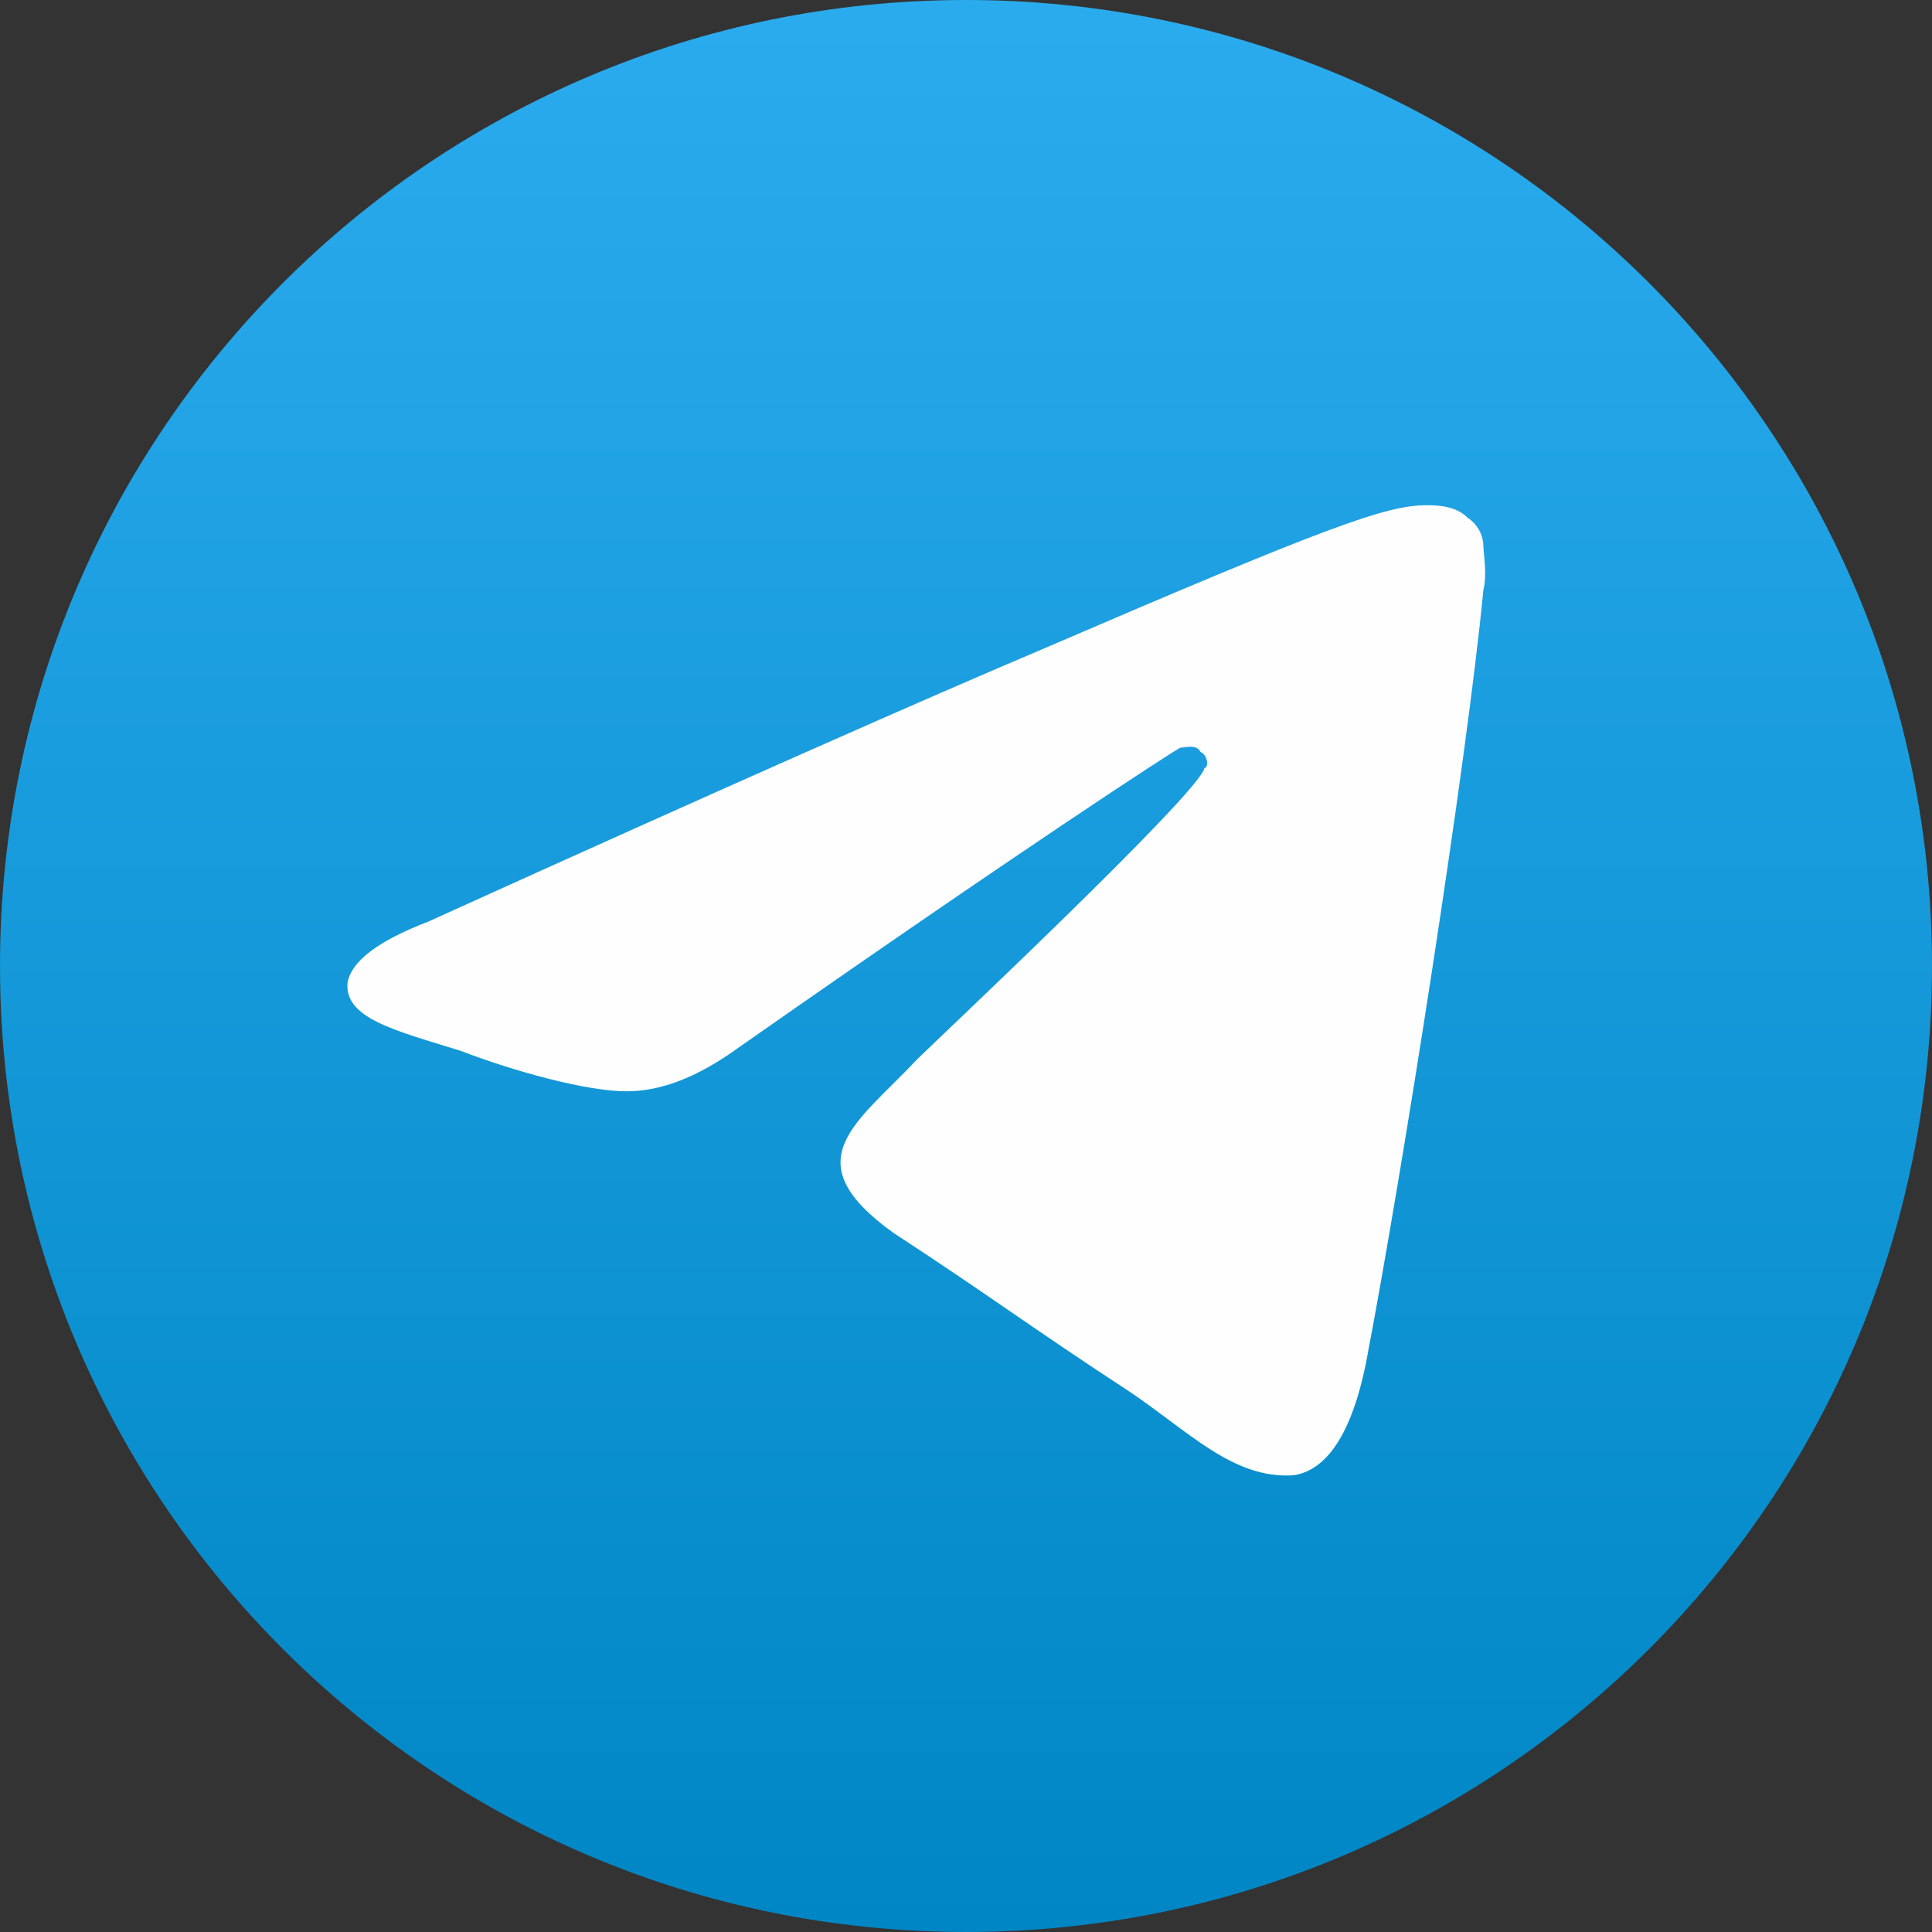
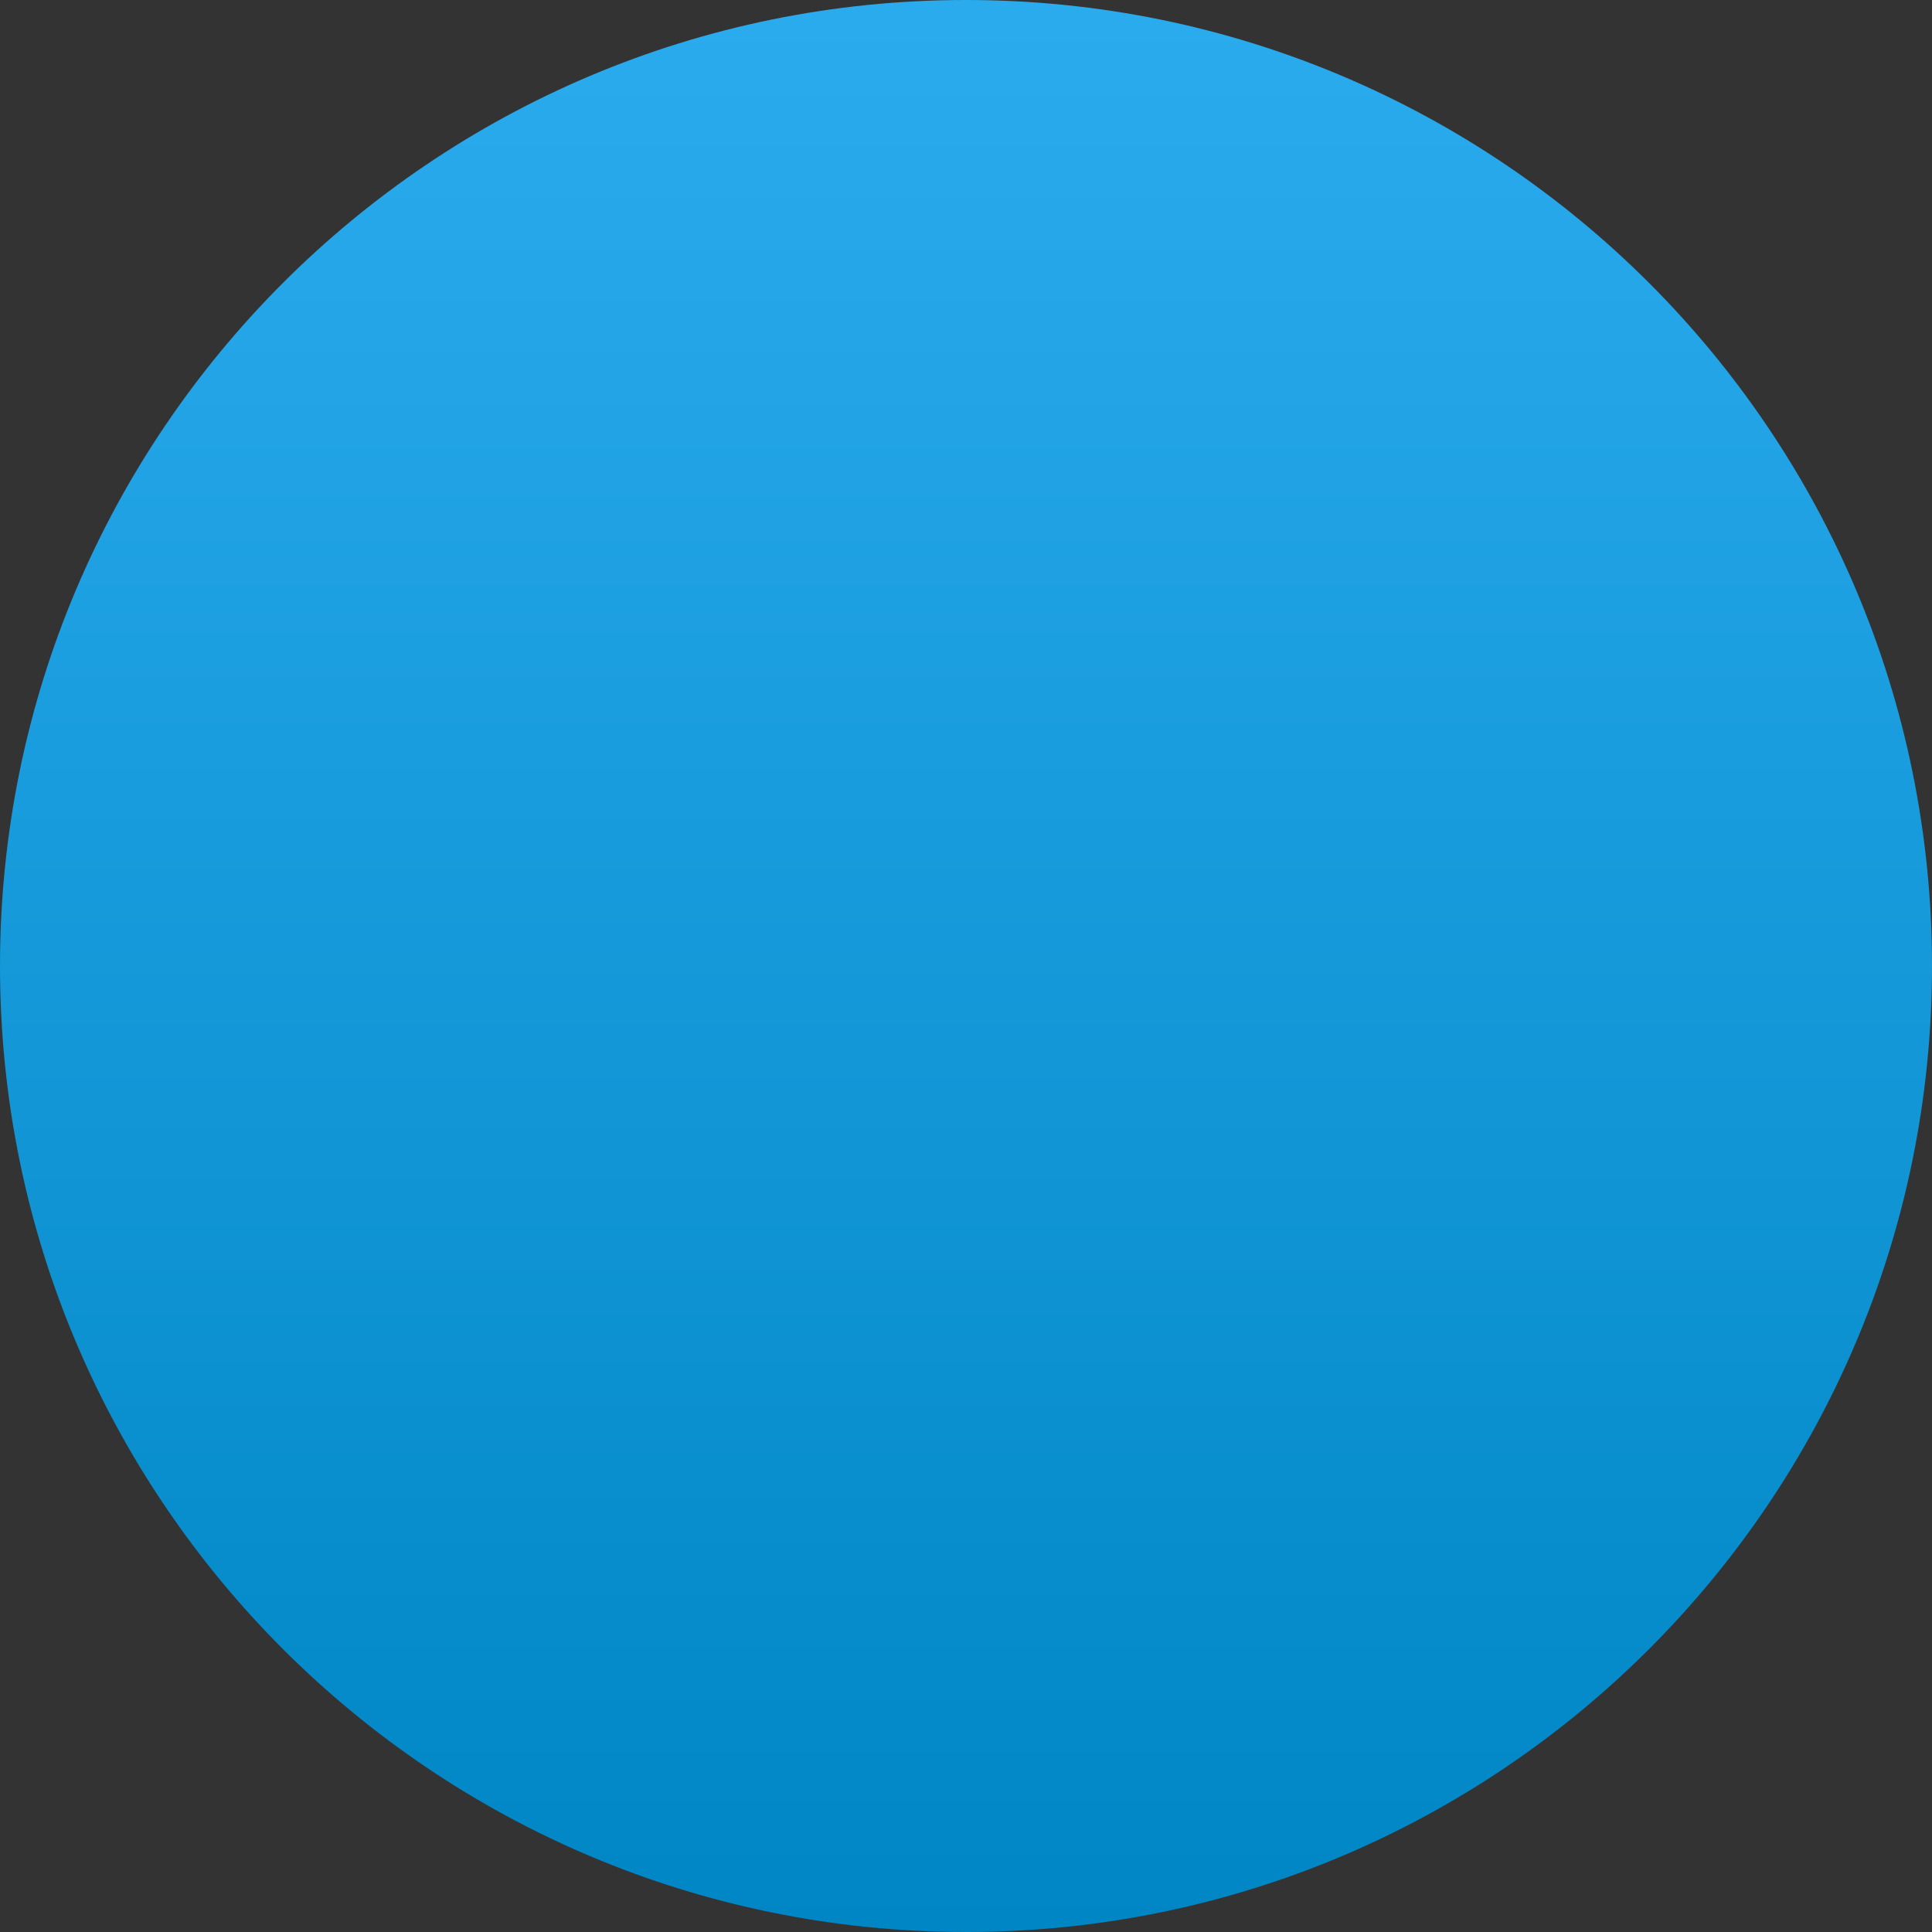
<svg xmlns="http://www.w3.org/2000/svg" xml:space="preserve" width="50px" height="50px" style="shape-rendering:geometricPrecision; text-rendering:geometricPrecision; image-rendering:optimizeQuality; fill-rule:evenodd; clip-rule:evenodd" viewBox="0 0 478000 478000">
  <rect x="0" y="0" width="478000" height="478000" fill="#333333" stroke="none" />
  <defs>
    <style type="text/css">  .fil1 {fill:#FEFEFE;fill-rule:nonzero} .fil0 {fill:url(#id0);fill-rule:nonzero}  </style>
    <linearGradient id="id0" gradientUnits="userSpaceOnUse" x1="239000" y1="4000" x2="239000" y2="478000">
      <stop offset="0" style="stop-opacity:1; stop-color:#2AABEE" />
      <stop offset="1" style="stop-opacity:1; stop-color:#0086C4" />
    </linearGradient>
  </defs>
  <g id="Слой_x0020_1">
    <g id="_1924628112480">
      <path class="fil0" d="M239000 0c-132000,0 -239000,107000 -239000,239000 0,132000 107000,239000 239000,239000 132000,0 239000,-107000 239000,-239000 0,-132000 -107000,-239000 -239000,-239000z" />
-       <path class="fil1" d="M106000 228000c75000,-34000 125000,-56000 151000,-67000 72000,-31000 86000,-36000 96000,-36000 2000,0 7000,0 10000,3000 3000,2000 4000,5000 4000,7000 0,2000 1000,7000 0,11000 -4000,42000 -20000,144000 -29000,191000 -4000,20000 -11000,27000 -18000,28000 -15000,1000 -26000,-11000 -41000,-21000 -23000,-15000 -35000,-24000 -58000,-39000 -25000,-18000 -9000,-27000 6000,-43000 4000,-4000 70000,-66000 71000,-72000 1000,0 1000,-3000 -1000,-4000 -1000,-2000 -4000,-1000 -5000,-1000 -2000,1000 -39000,25000 -109000,74000 -11000,8000 -20000,11000 -28000,11000 -10000,0 -28000,-5000 -41000,-10000 -16000,-5000 -29000,-8000 -28000,-17000 1000,-5000 7000,-10000 20000,-15000z" />
    </g>
  </g>
</svg>